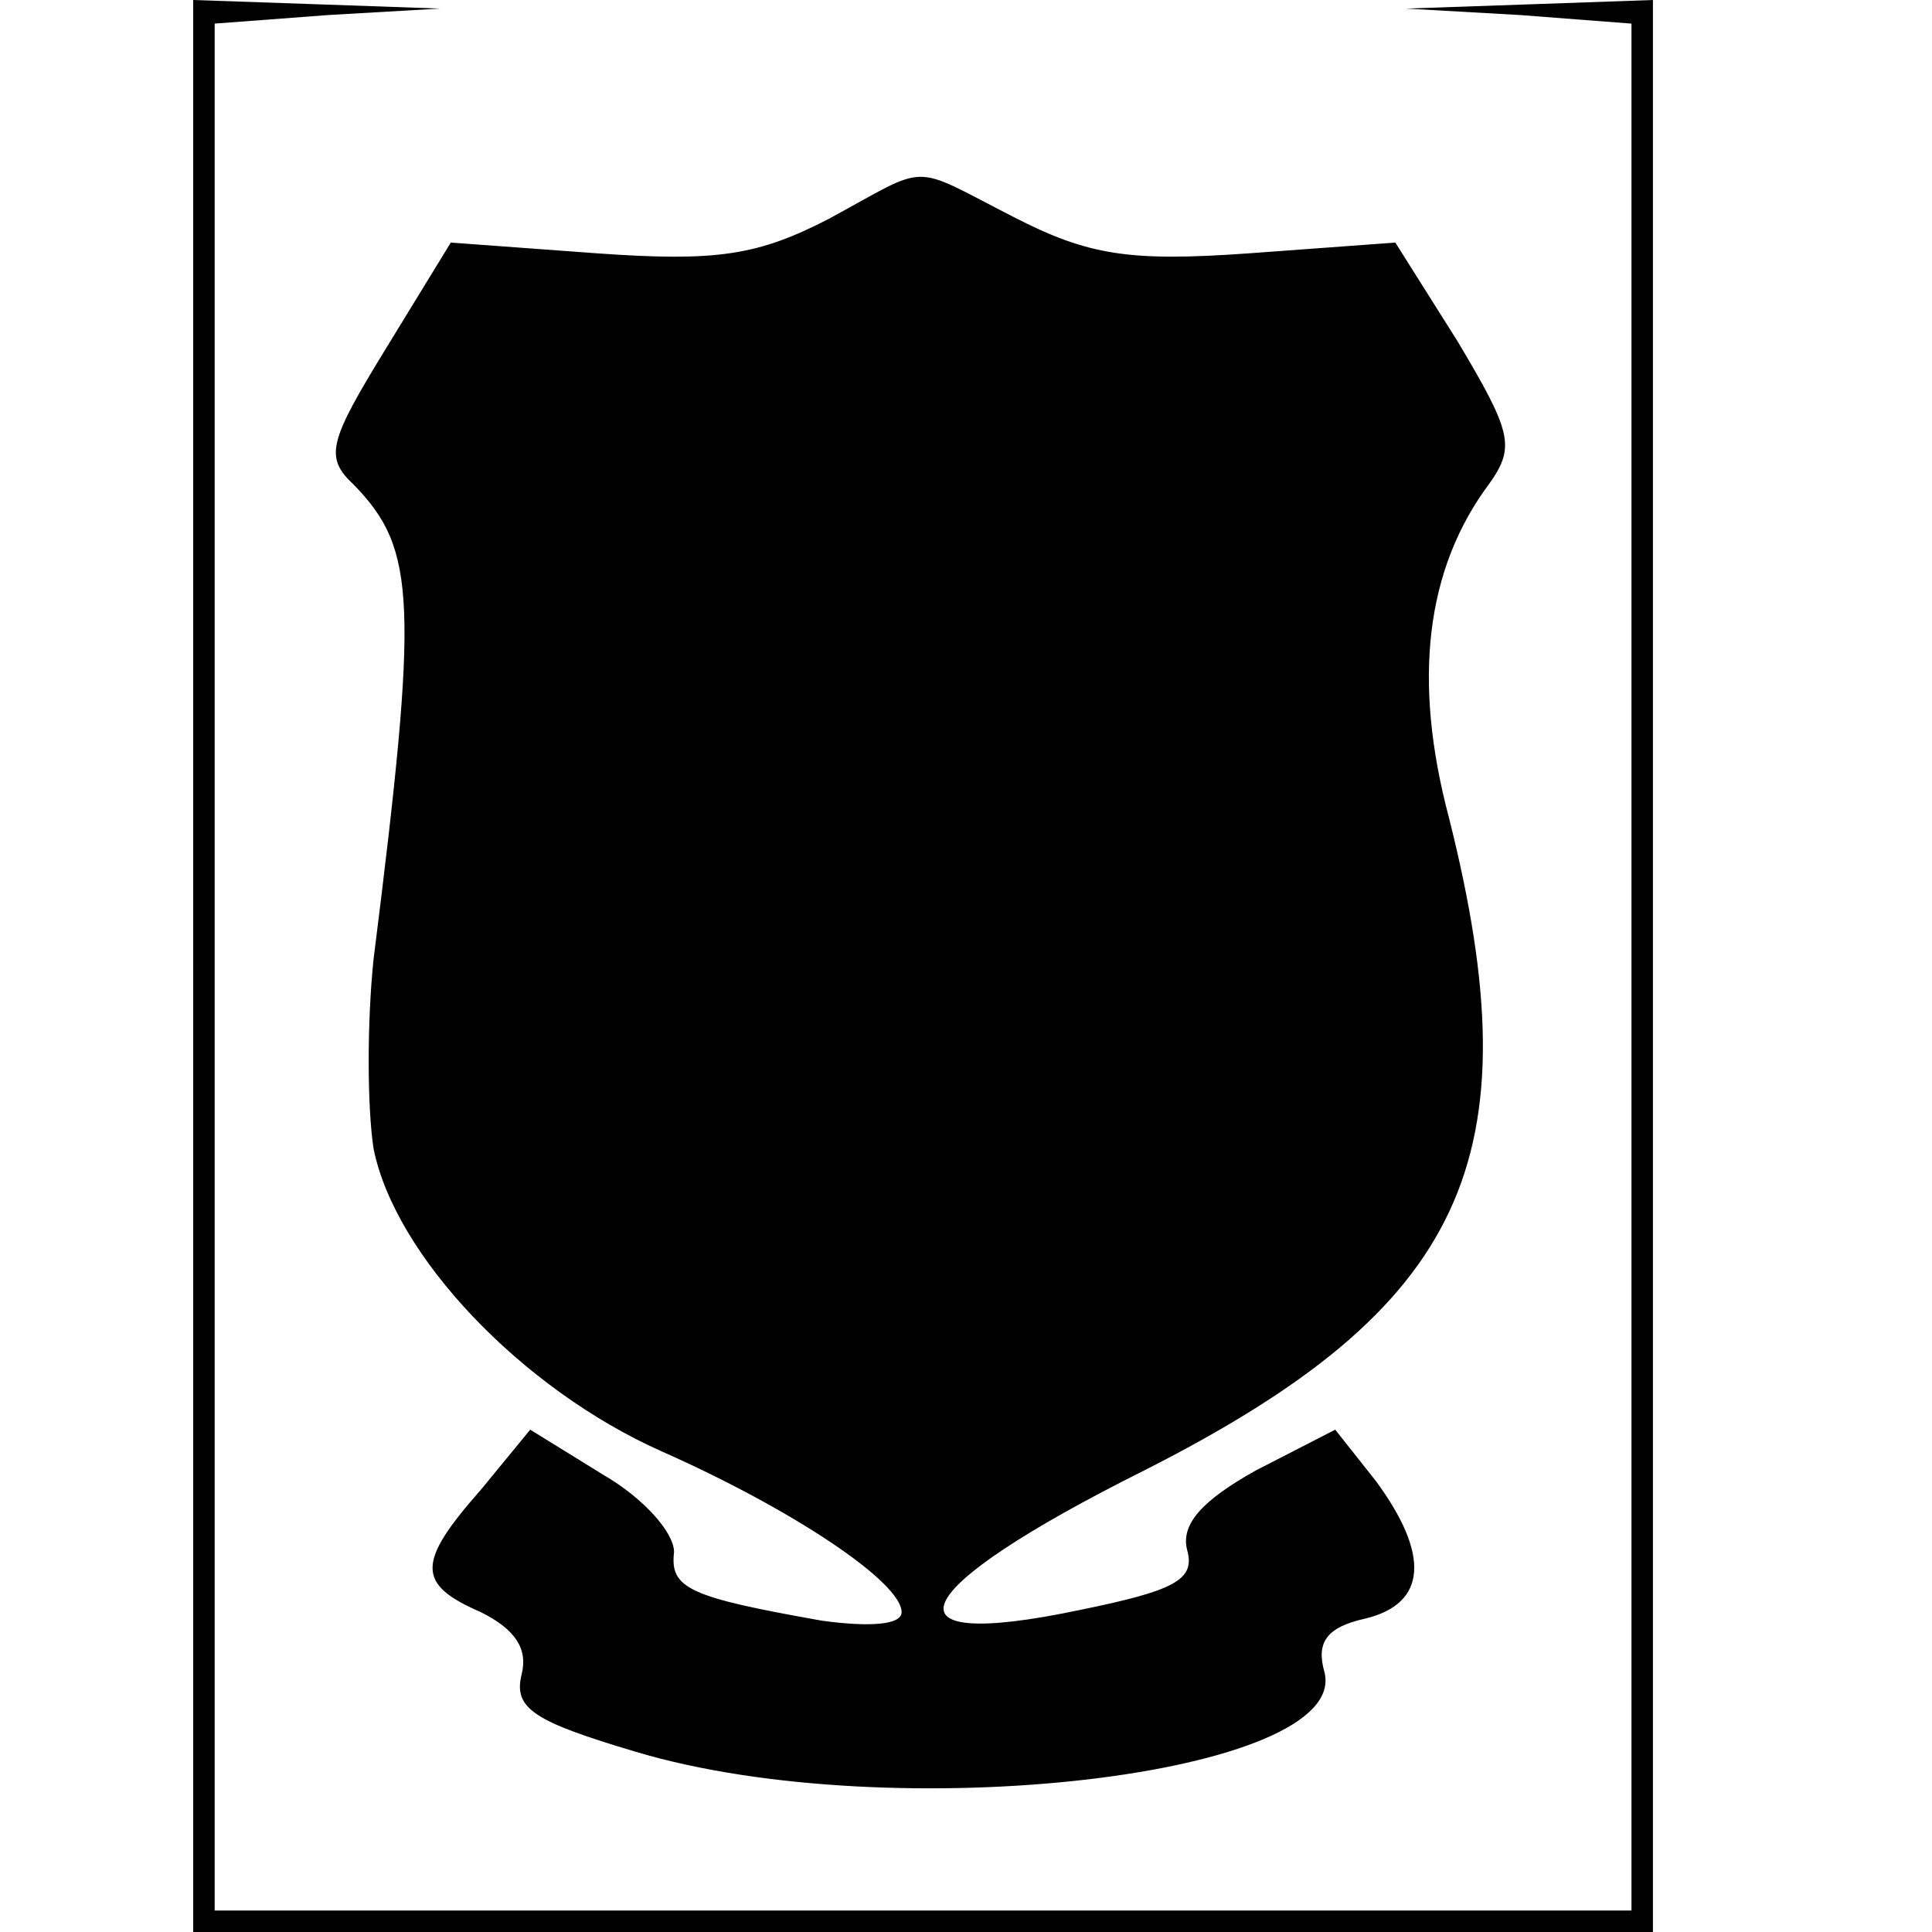
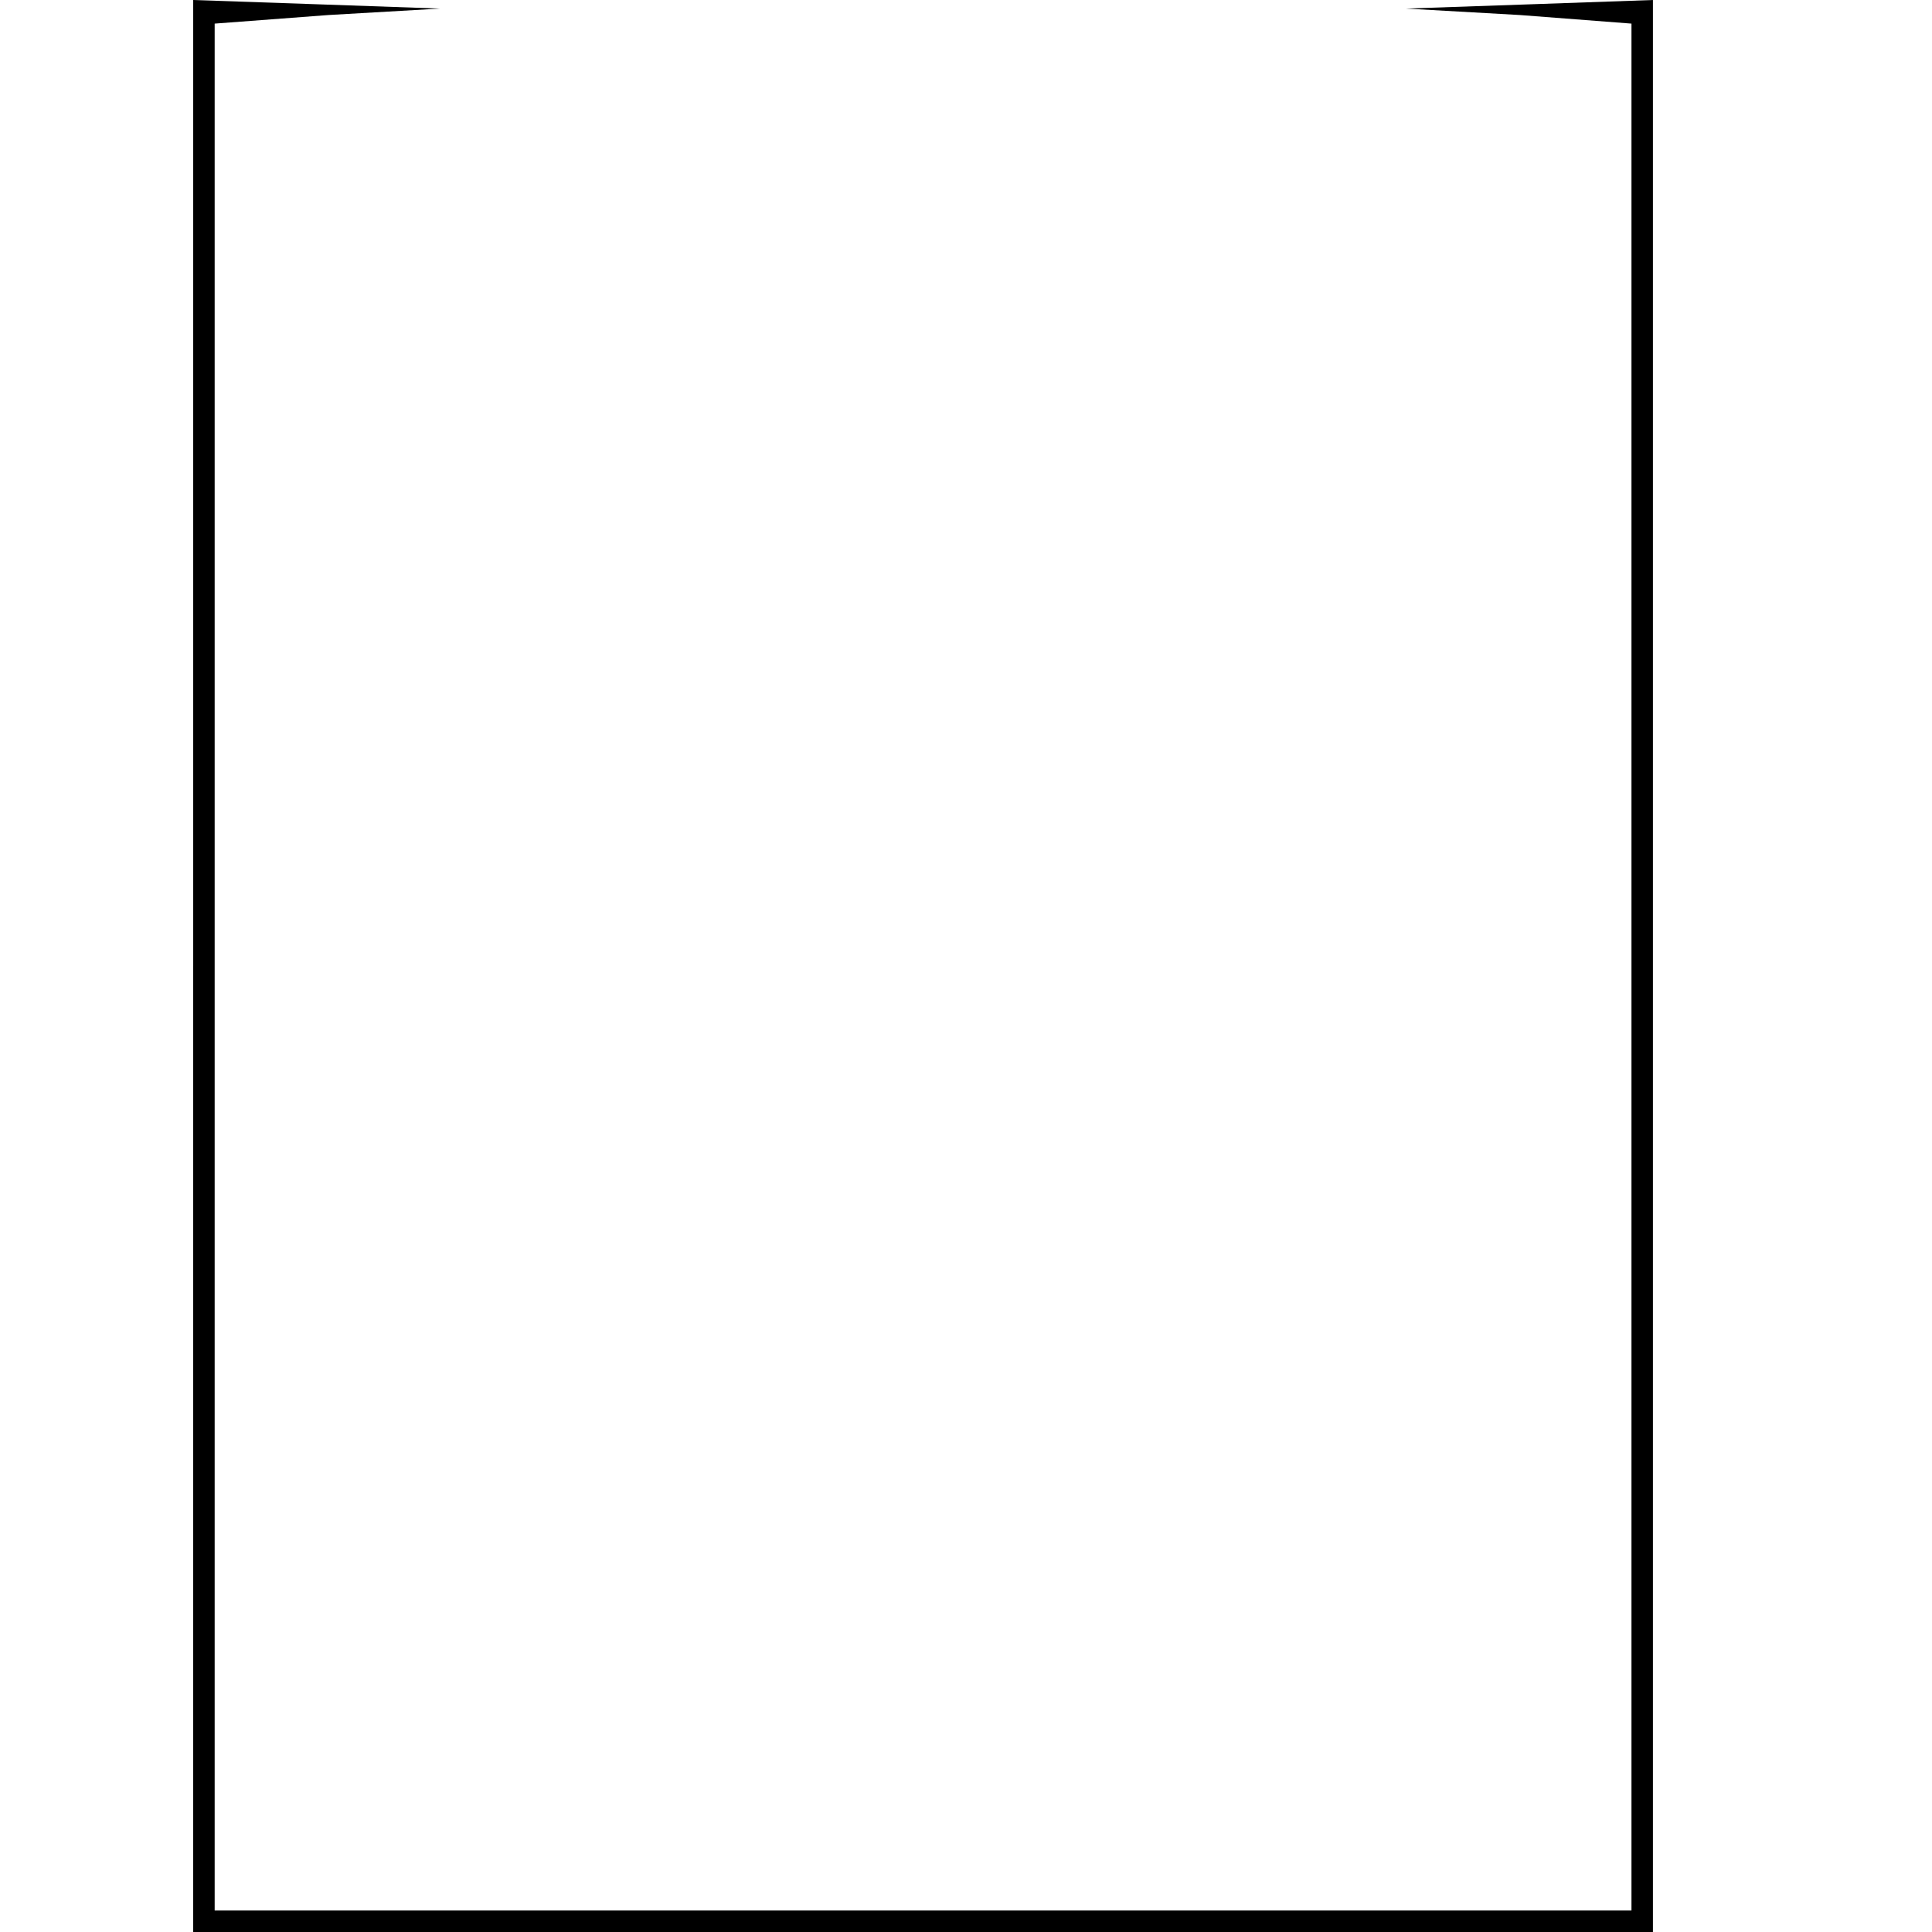
<svg xmlns="http://www.w3.org/2000/svg" version="1.0" width="90pt" height="90pt" viewBox="0 0 90 90" preserveAspectRatio="xMidYMid meet">
  <g transform="translate(0,90) scale(0.1,-0.1)" fill="#000000" stroke="none">
-     <path d="M90 450 l0 -450 340 0 340 0 0 450 0 450 -57 -2 -58 -2 53 -3 52 -4 0 -440 0 -439 -330 0 -330 0 0 439 0 440 53 4 52 3 -57 2 -58 2 0 -450z" />
-     <path d="M386 798 c-33 -17 -52 -20 -108 -16 l-68 5 -30 -49 c-27 -44 -29 -51 -15 -64 29 -30 30 -54 9 -221 -3 -29 -3 -68 0 -88 10 -50 69 -112 134 -141 61 -27 112 -61 112 -75 0 -6 -15 -7 -37 -4 -62 11 -71 15 -69 32 0 9 -14 25 -33 36 l-34 21 -23 -28 c-30 -34 -30 -44 0 -57 16 -8 22 -17 19 -29 -4 -16 6 -22 53 -36 120 -36 333 -11 321 37 -4 14 1 21 19 25 29 7 30 30 5 64 l-19 24 -37 -19 c-25 -14 -35 -25 -32 -37 4 -14 -6 -19 -50 -28 -95 -20 -82 9 30 65 150 76 182 145 142 304 -17 64 -11 116 19 156 12 17 10 24 -15 66 l-29 46 -68 -5 c-56 -4 -75 -1 -110 17 -49 25 -38 25 -86 -1z" />
+     <path d="M90 450 l0 -450 340 0 340 0 0 450 0 450 -57 -2 -58 -2 53 -3 52 -4 0 -440 0 -439 -330 0 -330 0 0 439 0 440 53 4 52 3 -57 2 -58 2 0 -450" />
  </g>
</svg>